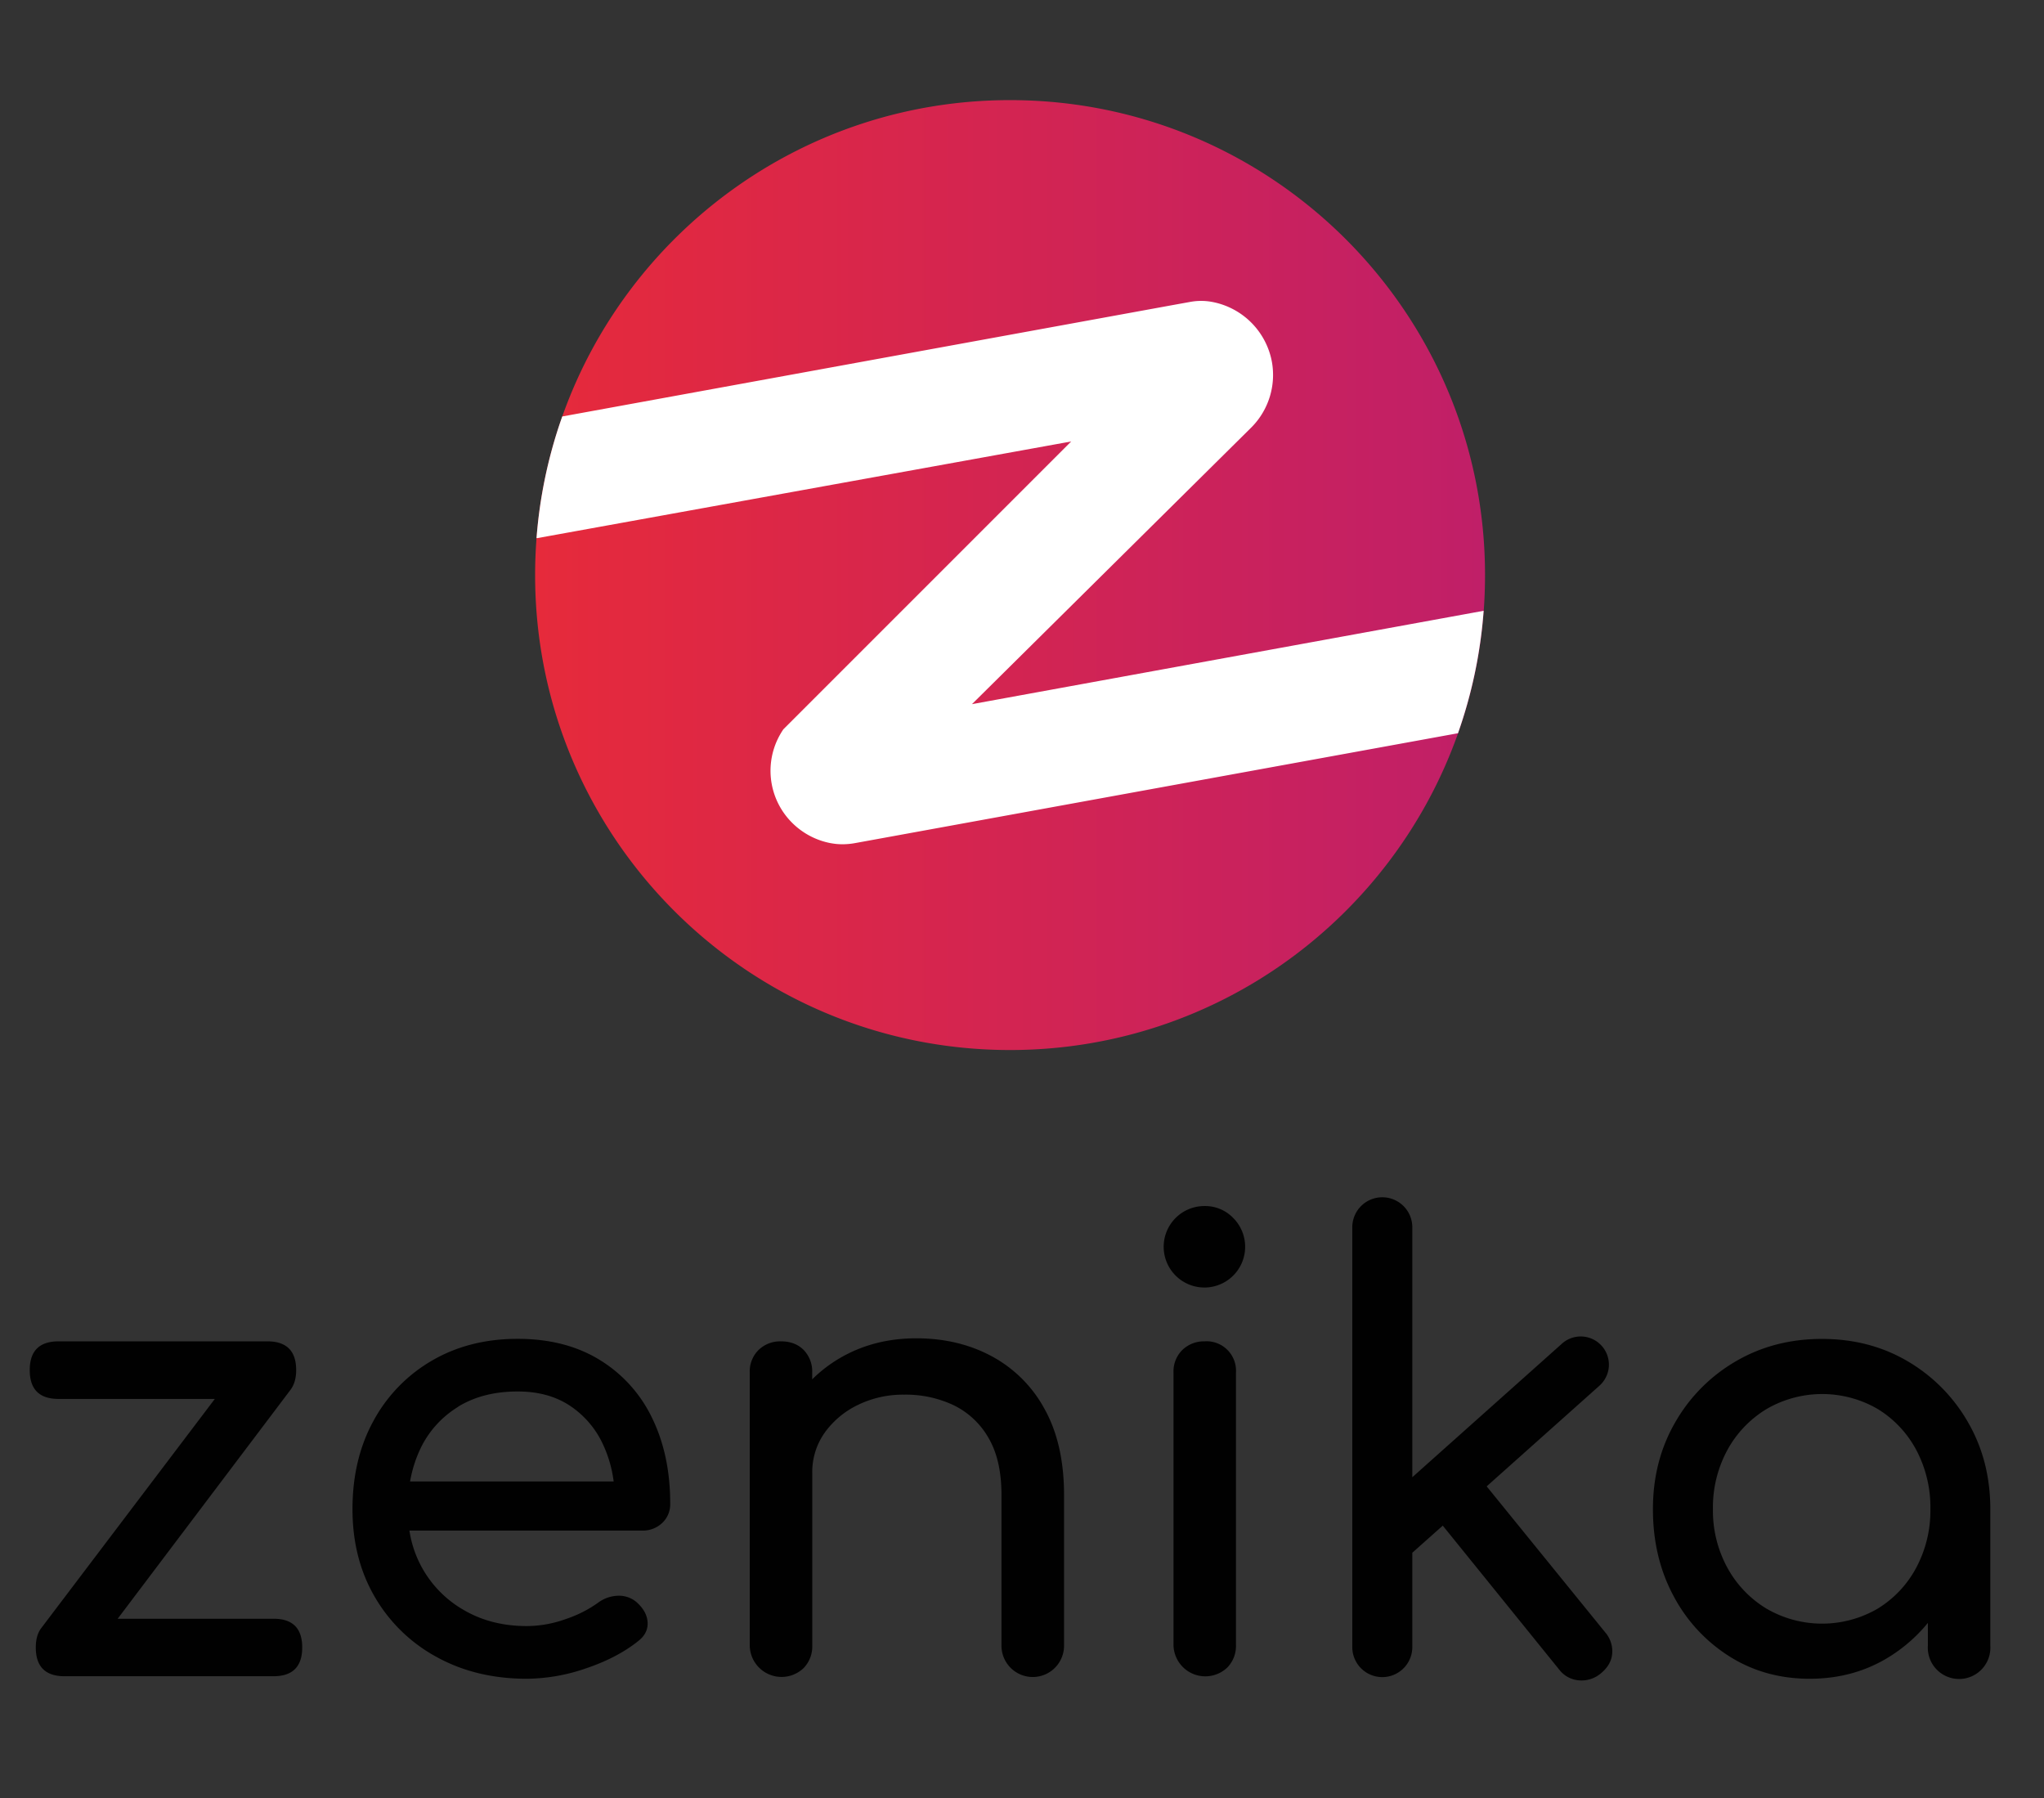
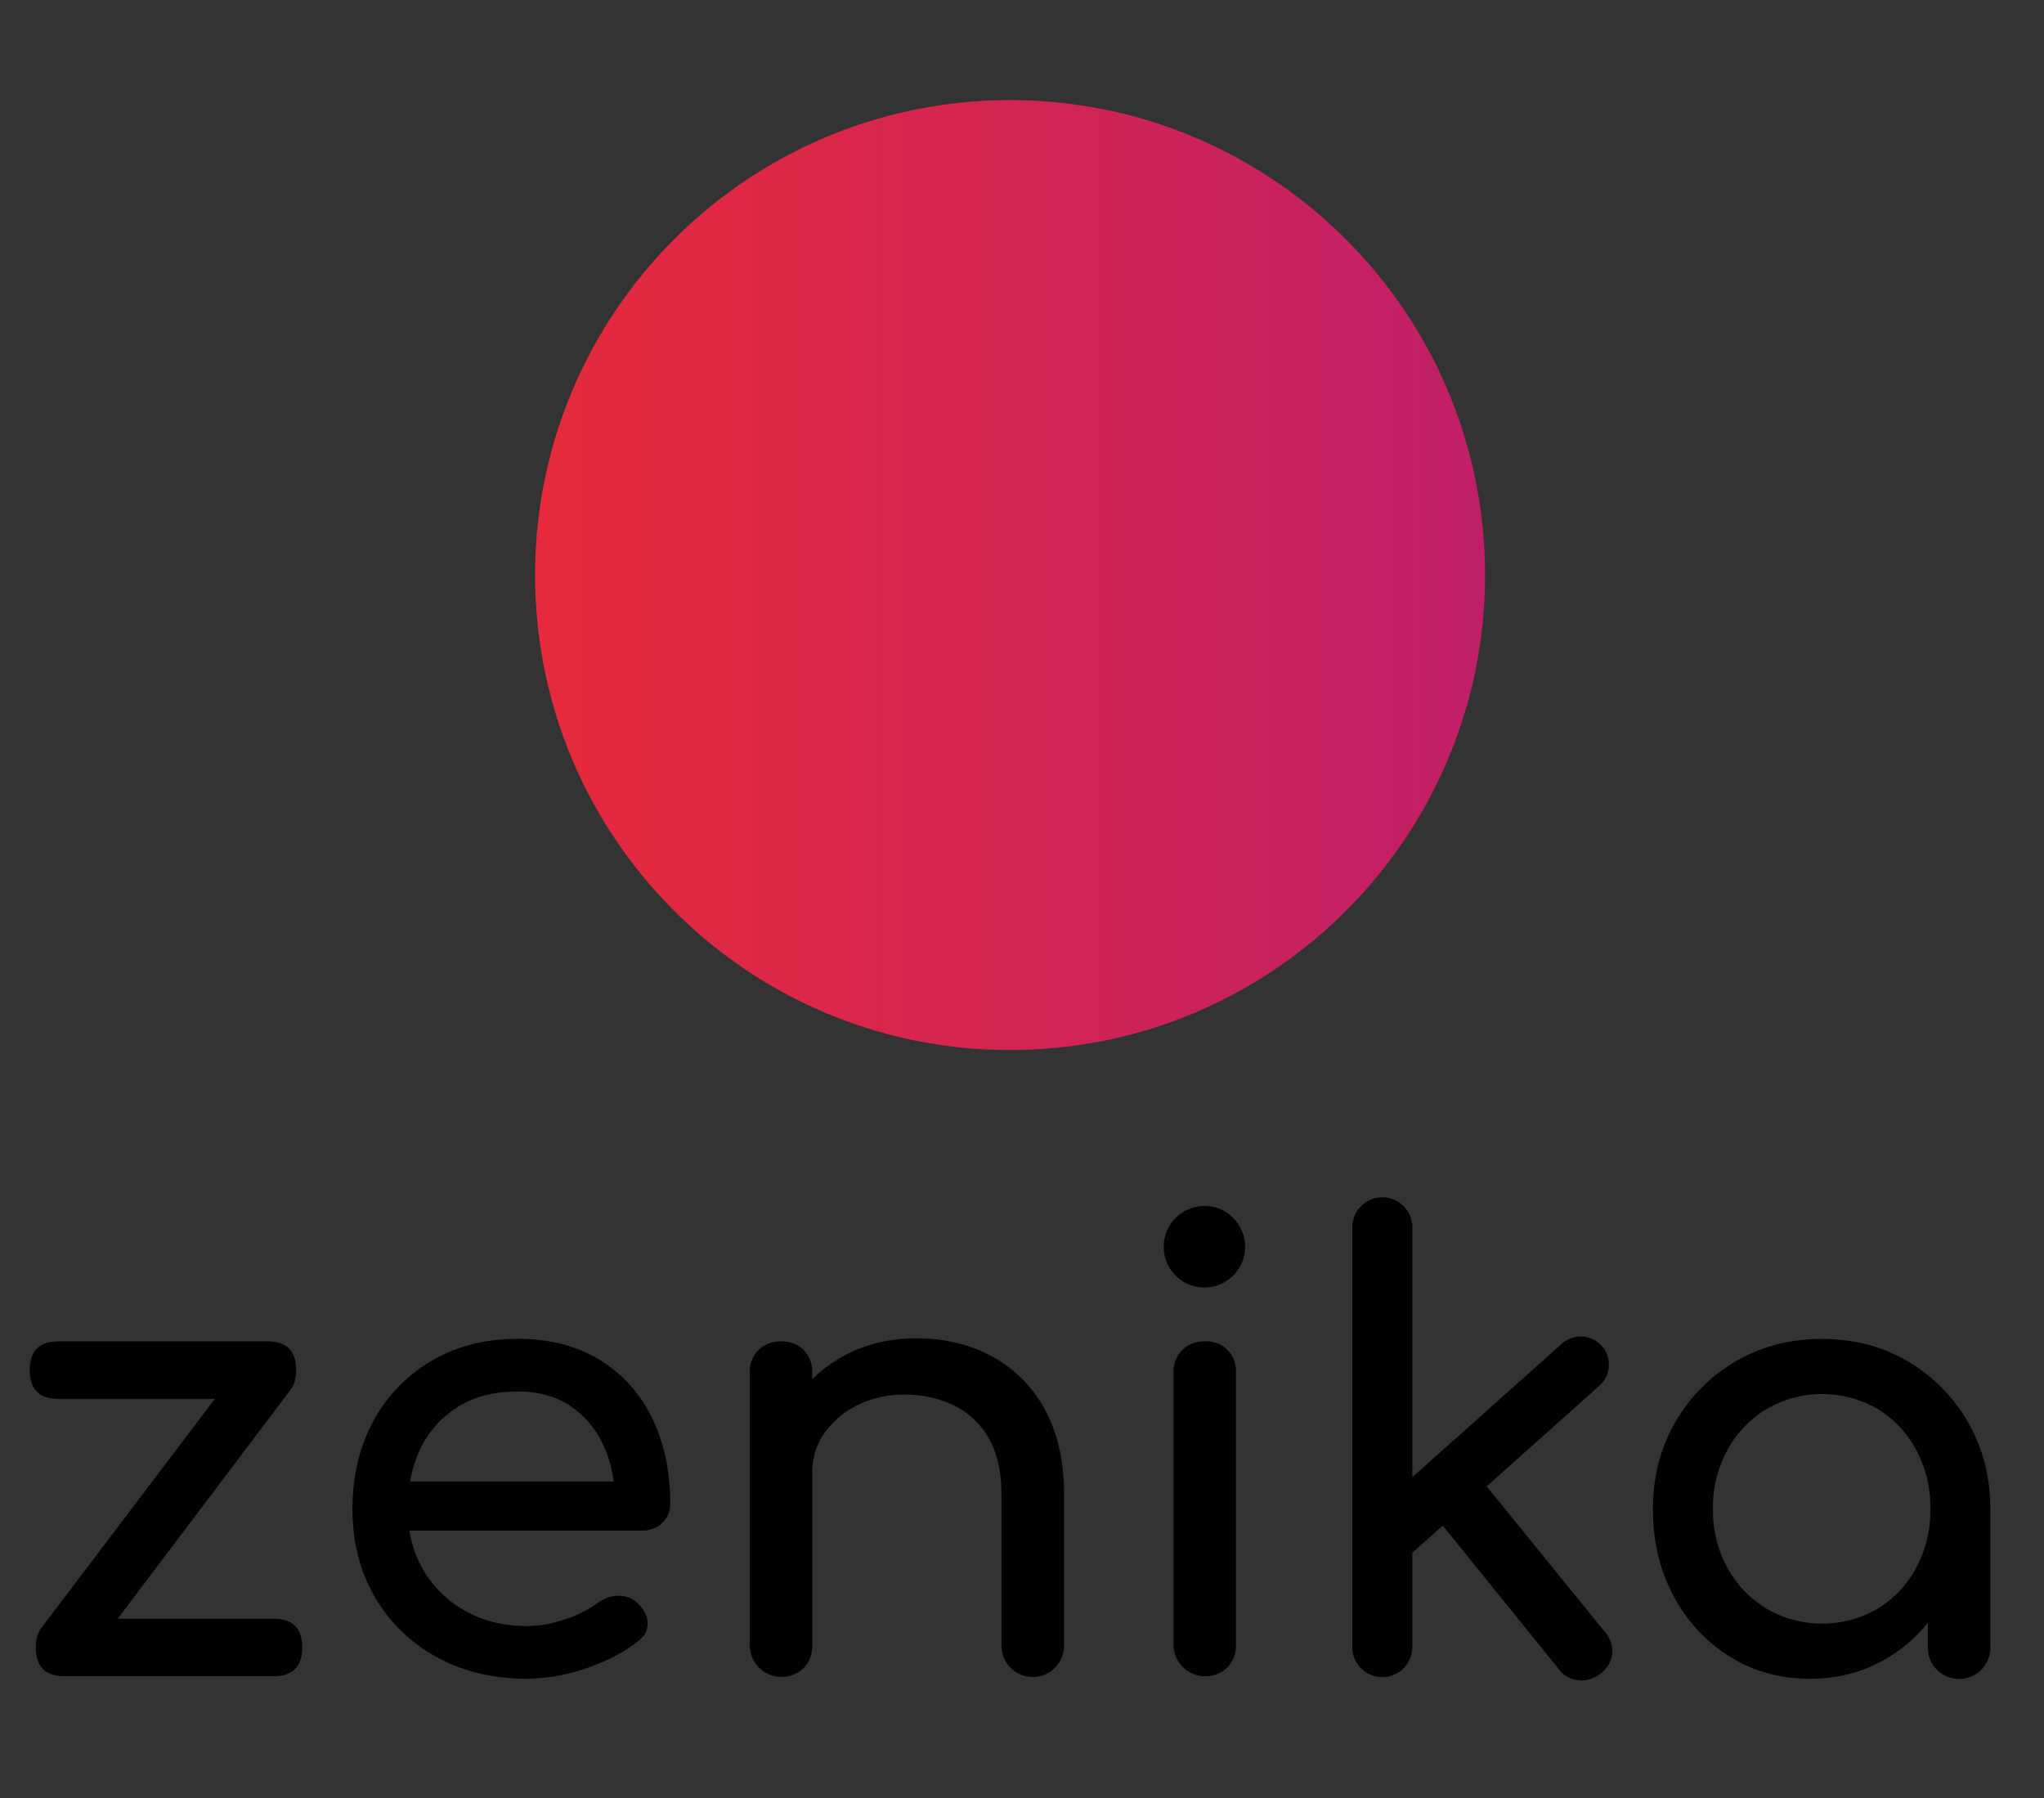
<svg xmlns="http://www.w3.org/2000/svg" data-name="Calque 1" viewBox="0 0 980 862">
  <rect x="0" y="0" width="980" height="862" fill="#333333" stroke="none" />
  <defs>
    <linearGradient id="a" x1="256.56" y1="275.71" x2="711.96" y2="275.71" gradientUnits="userSpaceOnUse">
      <stop offset="0" stop-color="#e62a3b" />
      <stop offset="1" stop-color="#c01f68" />
    </linearGradient>
  </defs>
  <path d="M131.1 776.07H56.42l82.9-109.8C141 664 142 660.9 142 656.88q0-13.8-13.79-13.8H28.06q-13.8 0-13.8 13.8t13.8 13.8H103L19.84 780.47c-1.75 2.26-2.68 5.34-2.68 9.36q0 13.8 13.8 13.8H131.1q13.8 0 13.8-13.8t-13.8-13.76ZM287.57 652q-16.44-10.12-39.33-10.13-23.2 0-41.1 10.42a74.07 74.07 0 0 0-28 28.77Q169 699.45 169 723.52q0 23.79 10.72 42.13a76.23 76.23 0 0 0 29.65 28.77q18.93 10.43 43.3 10.42a88.68 88.68 0 0 0 28.33-5q14.82-5 24.81-12.92 5-3.81 4.69-9.1c-.19-3.52-2-6.75-5.28-9.69a12.89 12.89 0 0 0-9-3.08 16.63 16.63 0 0 0-9.54 3.38 58 58 0 0 1-15.41 7.78 55.72 55.72 0 0 1-18.64 3.37q-16.74 0-29.65-7.34a52.91 52.91 0 0 1-26.68-38.44h111.53a13.46 13.46 0 0 0 9.69-3.67 12.32 12.32 0 0 0 3.82-9.25q0-23.19-8.66-41A66.06 66.06 0 0 0 287.57 652Zm-68 22.46q11.89-7.34 28.63-7.35 14.67 0 24.95 6.76A44.58 44.58 0 0 1 289 692.26a59.51 59.51 0 0 1 5.22 18h-97.61a61 61 0 0 1 4.95-15.71 47.29 47.29 0 0 1 18.05-20.05Zm256.03-24.18q-16-8.65-36.25-8.66-19.38 0-34.94 8.51a66.69 66.69 0 0 0-15 11.16v-3.23a14.72 14.72 0 0 0-4.11-10.87q-4.11-4.11-10.86-4.11a14.81 14.81 0 0 0-10.72 4.11 14.43 14.43 0 0 0-4.25 10.87V789a15.26 15.26 0 0 0 25.83 10.71 14.79 14.79 0 0 0 4.14-10.71v-82.8a32.61 32.61 0 0 1 5.87-19.2 41.81 41.81 0 0 1 15.85-13.36 49.27 49.27 0 0 1 22.31-5 53.54 53.54 0 0 1 23.93 5.14 38.84 38.84 0 0 1 16.6 15.69q6.17 10.56 6.16 27.3V789a15 15 0 1 0 30 0v-72.23q0-24.36-9.25-41.1a62.43 62.43 0 0 0-25.31-25.39Zm102.02-7.2a14.81 14.81 0 0 0-10.72 4.11 14.44 14.44 0 0 0-4.26 10.87v130.63a15.26 15.26 0 0 0 25.84 10.72 14.81 14.81 0 0 0 4.11-10.72V658.06a14.13 14.13 0 0 0-15-15Zm0-64.87a19.53 19.53 0 1 0 13.65 5.72 18.63 18.63 0 0 0-13.65-5.72ZM712.79 712.6l53.88-48.09a13.68 13.68 0 0 0 4.7-9.39 13.52 13.52 0 0 0-22.9-10.57l-71.34 63.67V588.77a14.39 14.39 0 1 0-28.77 0v200.51a14.39 14.39 0 1 0 28.77 0v-44.85l14.61-13 55.85 69.05a13.17 13.17 0 0 0 9.54 5.13 14.27 14.27 0 0 0 10.42-3.37q5-4.11 5.43-9.54a13.82 13.82 0 0 0-3.38-10.13Zm230.76-30.76a79.7 79.7 0 0 0-28.92-29.22q-18.21-10.71-41.1-10.71t-41.25 10.71a79.24 79.24 0 0 0-29.06 29.22q-10.72 18.48-10.72 41.68t9.84 41.54a76.19 76.19 0 0 0 26.86 29.07q17 10.71 38.46 10.71t38.46-10.71a75 75 0 0 0 18.2-16.07V789a15 15 0 1 0 29.94 0v-65.48q0-23.19-10.71-41.68Zm-43.3 89.39a53 53 0 0 1-53.29 0 52 52 0 0 1-18.79-19.67 57 57 0 0 1-6.9-28 57.55 57.55 0 0 1 6.9-28.33A52 52 0 0 1 847 675.52a53 53 0 0 1 53.29 0 51.27 51.27 0 0 1 18.49 19.67 58.58 58.58 0 0 1 6.75 28.33 58 58 0 0 1-6.75 28 51.2 51.2 0 0 1-18.53 19.71Z" style="fill:#010101" />
  <path d="M712 275.7q0 8.66-.63 17.13a226.5 226.5 0 0 1-12.3 58.7C667.79 440 583.43 503.41 484.26 503.41c-125.76 0-227.7-102-227.7-227.71 0-5.6.21-11.16.6-16.67 0-.33 0-.67.08-1a226.5 226.5 0 0 1 11.52-56l.81-2.33C300.86 111.3 385.18 48 484.26 48 610 48 712 150 712 275.7Z" style="fill:url(#a)" />
-   <path d="M711.33 292.83a226.5 226.5 0 0 1-12.3 58.7l-283 51.57-6 1.09a33.82 33.82 0 0 1-6.11.57 29.89 29.89 0 0 1-5.57-.52h-.07a35.58 35.58 0 0 1-18.38-9.66 35.18 35.18 0 0 1-7.22-39.82 37.24 37.24 0 0 1 2.9-5.11l138-138L257.54 258h-.3a226.5 226.5 0 0 1 11.52-56l.81-2.33 292.68-53.41 8.64-1.56a28.75 28.75 0 0 1 10 0 35.87 35.87 0 0 1 28.91 28.71 35.64 35.64 0 0 1-9.44 31.11l-1.35 1.35-133 131.72Z" style="fill:#fff" />
</svg>